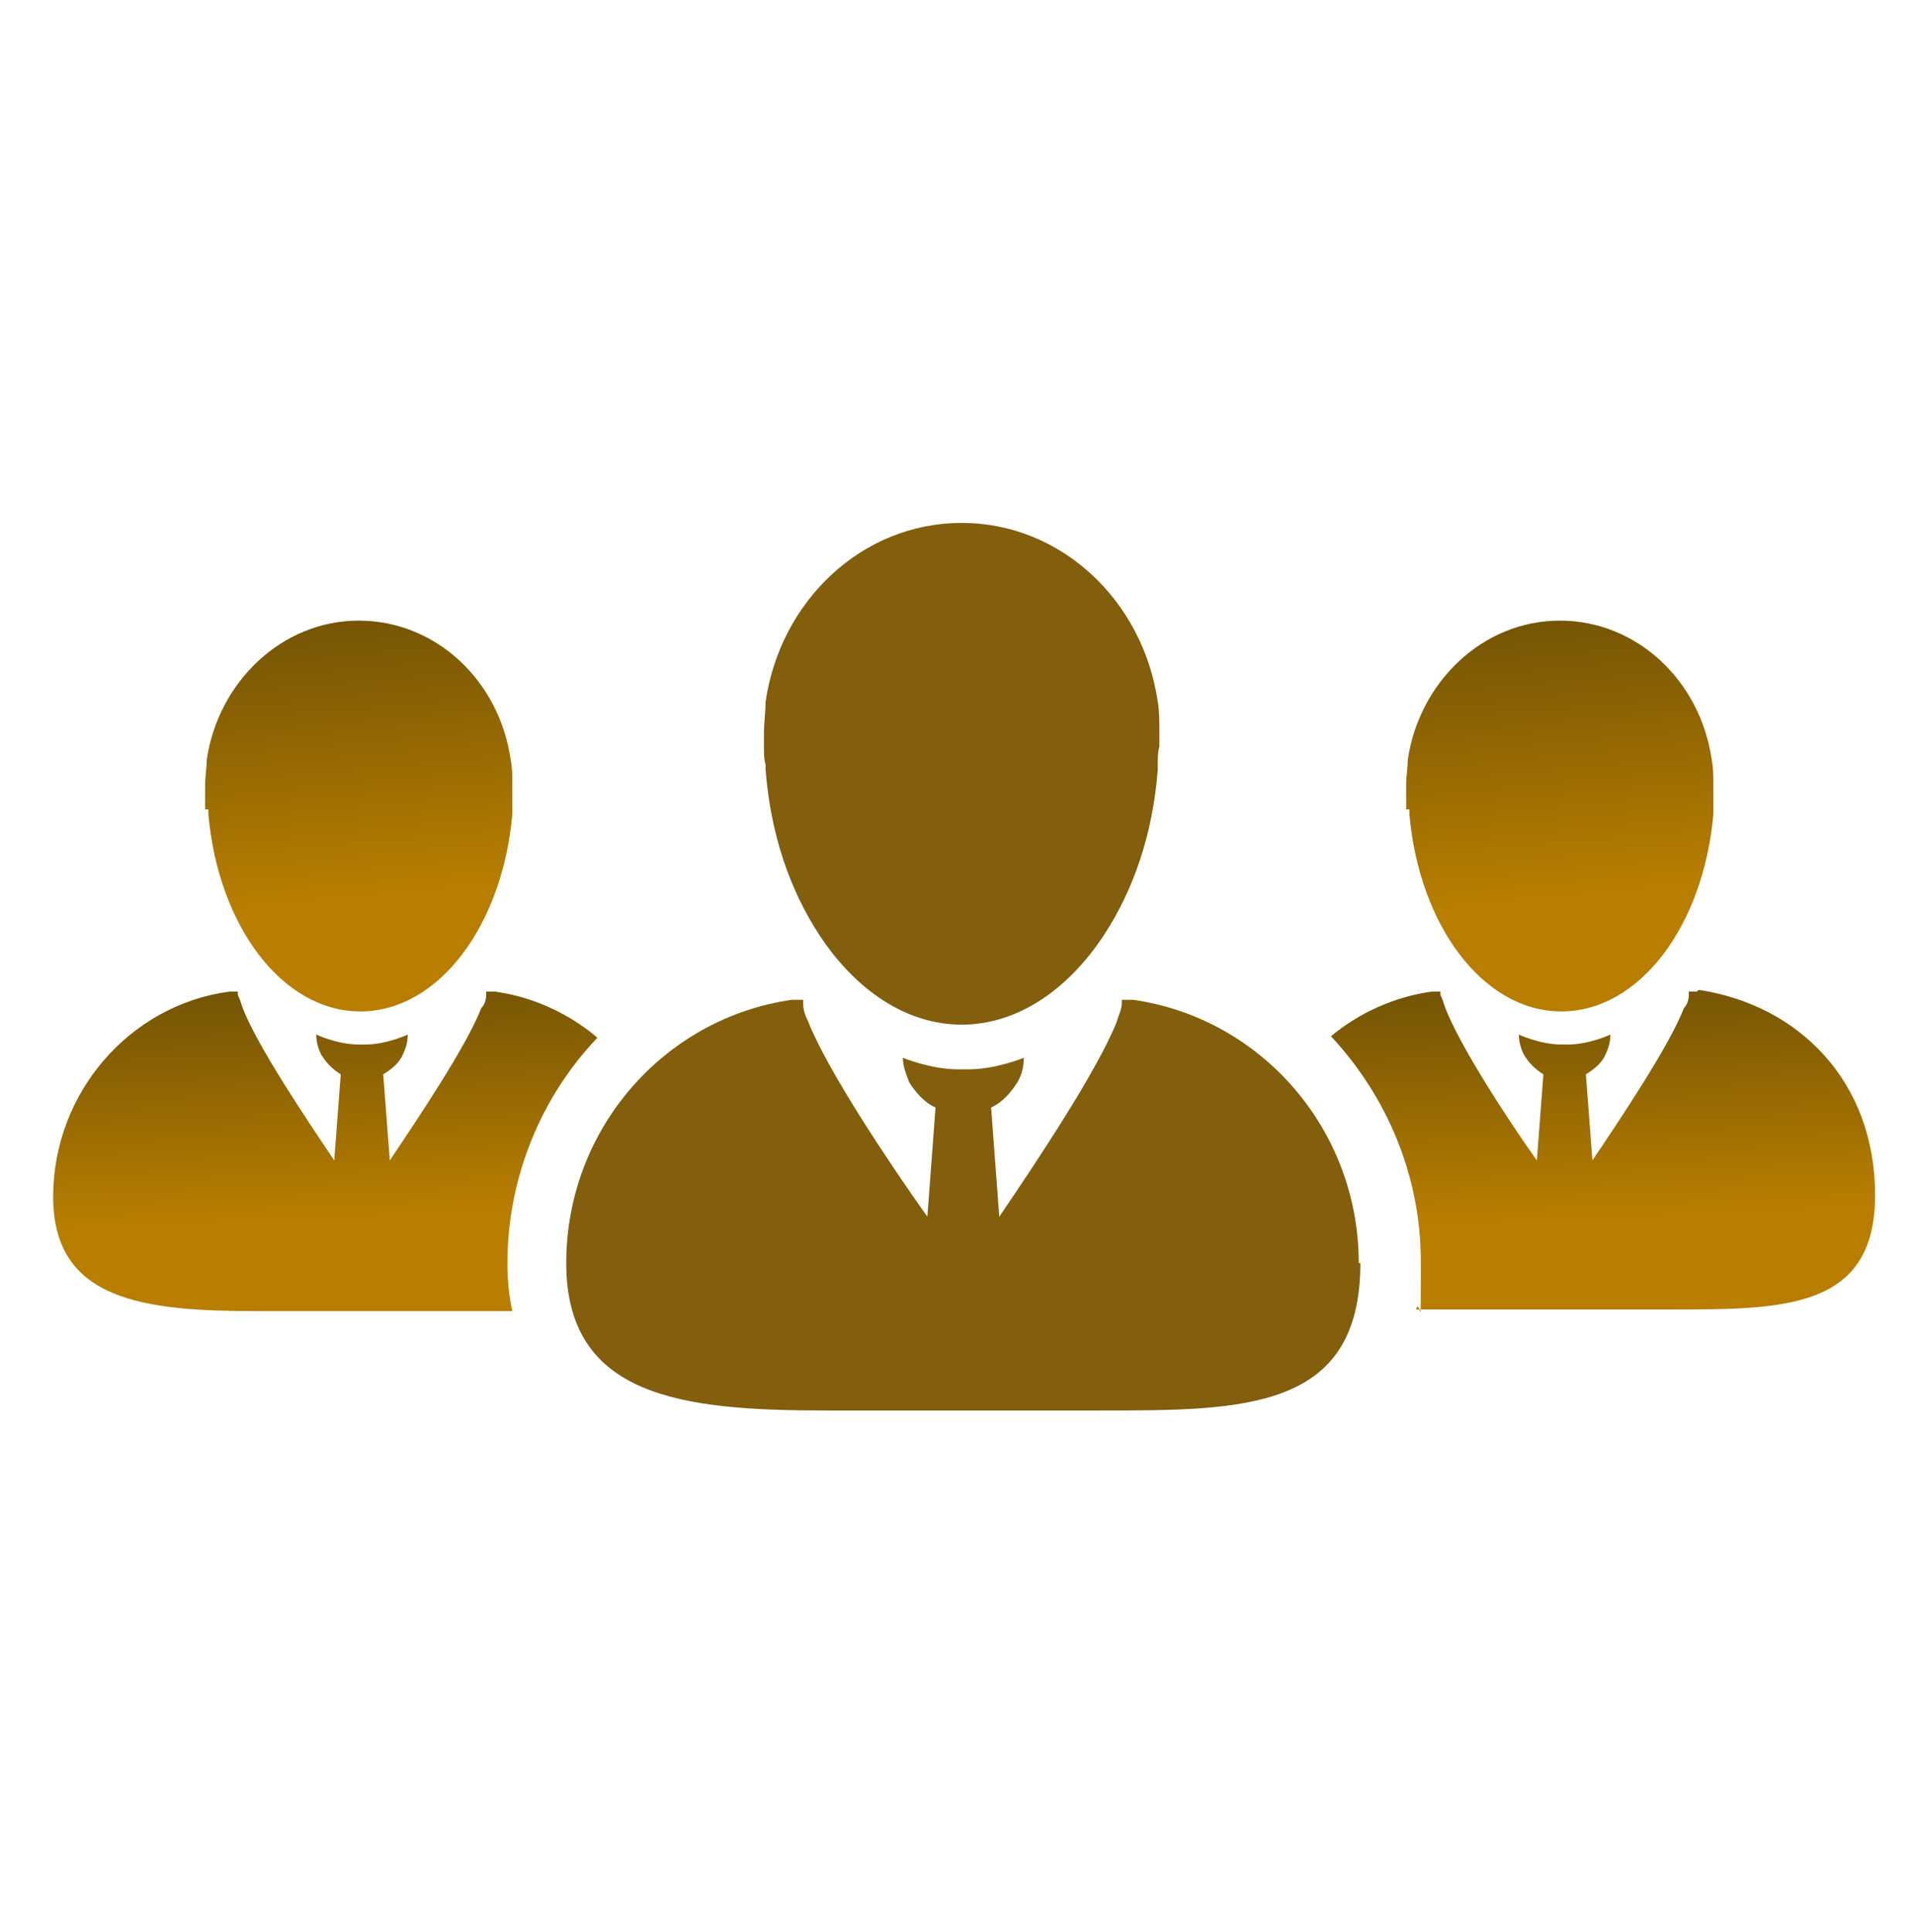
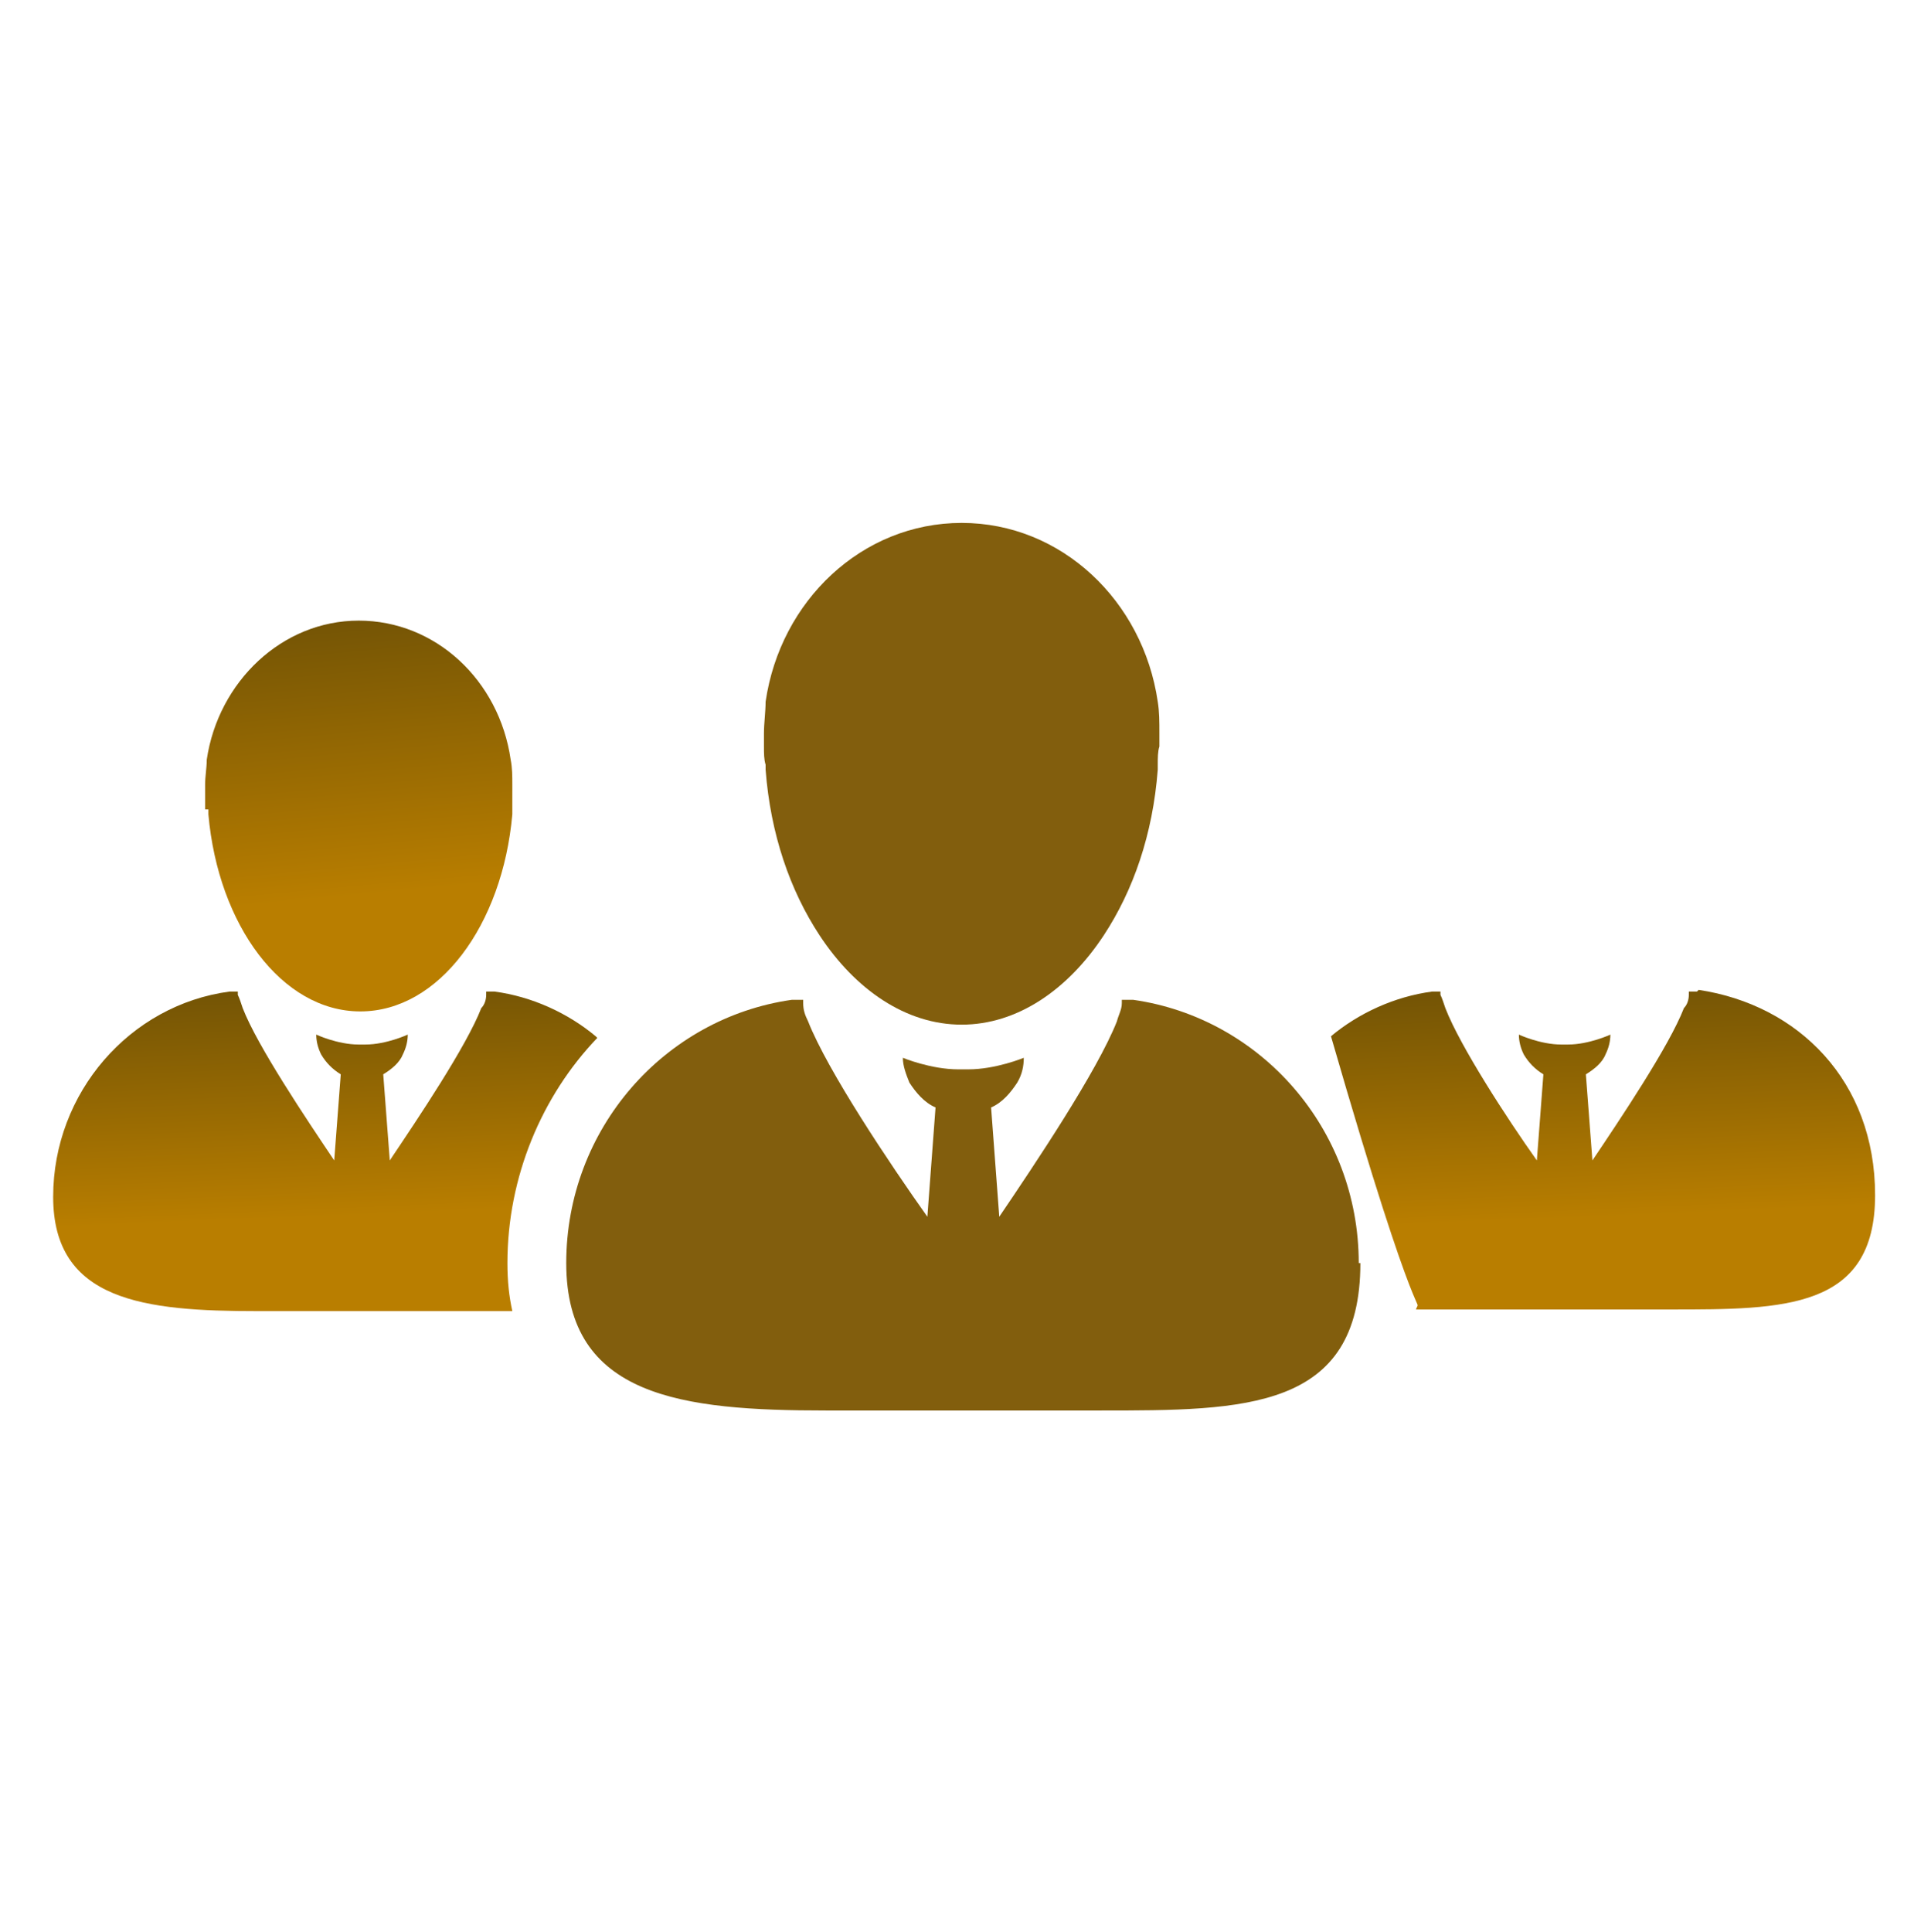
<svg xmlns="http://www.w3.org/2000/svg" width="108" height="109" viewBox="0 0 108 109" fill="none">
-   <path d="M79.528 45.661C79.528 45.661 79.528 45.848 79.528 45.942C80.081 52.201 83.677 57.059 88.103 57.059C92.529 57.059 96.125 52.201 96.678 45.942C96.678 45.942 96.678 45.755 96.678 45.661C96.678 45.381 96.678 45.101 96.678 44.821C96.678 44.634 96.678 44.447 96.678 44.26C96.678 43.793 96.678 43.326 96.586 42.859C95.94 38.375 92.344 35.012 88.011 35.012C83.677 35.012 80.081 38.468 79.436 42.859C79.436 43.326 79.344 43.793 79.344 44.26C79.344 44.727 79.344 44.634 79.344 44.821C79.344 45.101 79.344 45.381 79.344 45.661H79.528Z" fill="url(#paint0_linear_1317_8724)" />
-   <path d="M95.755 55.938C95.57 55.938 95.478 55.938 95.294 55.938C95.294 55.938 95.294 56.031 95.294 56.124C95.294 56.405 95.202 56.685 95.017 56.872C94.188 59.02 91.421 63.131 89.854 65.466L89.485 60.609C89.946 60.328 90.407 59.955 90.592 59.488C90.776 59.114 90.868 58.74 90.868 58.367C90.868 58.367 89.669 58.927 88.471 58.927C87.272 58.927 88.287 58.927 88.287 58.927H88.102C86.903 58.927 85.705 58.367 85.705 58.367C85.705 58.74 85.797 59.114 85.981 59.488C86.258 59.955 86.627 60.328 87.088 60.609L86.719 65.466C85.059 63.131 82.385 59.02 81.556 56.872C81.463 56.592 81.371 56.311 81.279 56.124C81.279 56.124 81.279 56.031 81.279 55.938C81.095 55.938 80.91 55.938 80.818 55.938C78.698 56.218 76.669 57.152 75.102 58.46C78.236 61.823 80.173 66.307 80.173 71.165C80.173 76.023 80.173 73.033 79.896 73.874C80.726 73.874 81.556 73.874 82.385 73.874H94.28C100.642 73.874 105.805 73.874 105.805 67.428C105.805 60.982 101.471 56.685 95.847 55.844L95.755 55.938Z" fill="url(#paint1_linear_1317_8724)" />
+   <path d="M95.755 55.938C95.57 55.938 95.478 55.938 95.294 55.938C95.294 55.938 95.294 56.031 95.294 56.124C95.294 56.405 95.202 56.685 95.017 56.872C94.188 59.02 91.421 63.131 89.854 65.466L89.485 60.609C89.946 60.328 90.407 59.955 90.592 59.488C90.776 59.114 90.868 58.74 90.868 58.367C90.868 58.367 89.669 58.927 88.471 58.927C87.272 58.927 88.287 58.927 88.287 58.927H88.102C86.903 58.927 85.705 58.367 85.705 58.367C85.705 58.74 85.797 59.114 85.981 59.488C86.258 59.955 86.627 60.328 87.088 60.609L86.719 65.466C85.059 63.131 82.385 59.02 81.556 56.872C81.463 56.592 81.371 56.311 81.279 56.124C81.279 56.124 81.279 56.031 81.279 55.938C81.095 55.938 80.91 55.938 80.818 55.938C78.698 56.218 76.669 57.152 75.102 58.46C80.173 76.023 80.173 73.033 79.896 73.874C80.726 73.874 81.556 73.874 82.385 73.874H94.28C100.642 73.874 105.805 73.874 105.805 67.428C105.805 60.982 101.471 56.685 95.847 55.844L95.755 55.938Z" fill="url(#paint1_linear_1317_8724)" />
  <path d="M11.759 45.661C11.759 45.661 11.759 45.848 11.759 45.942C12.312 52.201 15.908 57.059 20.333 57.059C24.759 57.059 28.355 52.201 28.908 45.942C28.908 45.942 28.908 45.755 28.908 45.661C28.908 45.381 28.908 45.101 28.908 44.821C28.908 44.634 28.908 44.447 28.908 44.26C28.908 43.793 28.908 43.326 28.816 42.859C28.171 38.375 24.575 35.012 20.241 35.012C15.908 35.012 12.312 38.468 11.666 42.859C11.666 43.326 11.574 43.793 11.574 44.26C11.574 44.727 11.574 44.634 11.574 44.821C11.574 45.101 11.574 45.381 11.574 45.661H11.759Z" fill="url(#paint2_linear_1317_8724)" />
  <path d="M33.611 58.46C32.044 57.152 30.015 56.218 27.895 55.938C27.71 55.938 27.618 55.938 27.434 55.938C27.434 55.938 27.434 56.031 27.434 56.124C27.434 56.405 27.341 56.685 27.157 56.872C26.327 59.02 23.561 63.131 21.994 65.466L21.625 60.608C22.086 60.328 22.547 59.955 22.731 59.487C22.916 59.114 23.008 58.74 23.008 58.366C23.008 58.366 21.809 58.927 20.611 58.927C19.412 58.927 20.426 58.927 20.426 58.927H20.242C19.043 58.927 17.845 58.366 17.845 58.366C17.845 58.74 17.937 59.114 18.121 59.487C18.398 59.955 18.767 60.328 19.228 60.608L18.859 65.466C17.291 63.131 14.525 59.02 13.695 56.872C13.603 56.591 13.511 56.311 13.419 56.124C13.419 56.124 13.419 56.031 13.419 55.938C13.235 55.938 13.05 55.938 12.958 55.938C7.334 56.685 3 61.636 3 67.522C3 73.407 8.163 73.967 14.525 73.967H26.419C27.249 73.967 28.079 73.967 28.909 73.967C28.724 73.127 28.632 72.286 28.632 71.258C28.632 66.4 30.569 61.823 33.703 58.553L33.611 58.46Z" fill="url(#paint3_linear_1317_8724)" />
  <path d="M76.669 71.258C76.669 63.691 71.137 57.432 63.945 56.405C63.761 56.405 63.577 56.405 63.3 56.405C63.3 56.405 63.3 56.498 63.3 56.592C63.3 56.965 63.116 57.246 63.023 57.619C61.917 60.422 58.413 65.653 56.385 68.643L55.924 62.477C56.569 62.197 57.03 61.636 57.399 61.076C57.676 60.609 57.768 60.142 57.768 59.675C57.768 59.675 56.2 60.328 54.633 60.328C53.066 60.328 54.449 60.328 54.356 60.328C54.356 60.328 54.172 60.328 54.08 60.328C52.512 60.328 50.945 59.675 50.945 59.675C50.945 60.142 51.129 60.609 51.314 61.076C51.682 61.636 52.144 62.197 52.789 62.477L52.328 68.643C50.207 65.653 46.703 60.422 45.597 57.619C45.413 57.246 45.321 56.965 45.321 56.592C45.321 56.592 45.321 56.498 45.321 56.405C45.136 56.405 44.859 56.405 44.675 56.405C37.483 57.432 31.951 63.691 31.951 71.258C31.951 78.825 38.498 79.573 46.611 79.573H62.101C70.215 79.573 76.761 79.573 76.761 71.258H76.669Z" fill="#825E0D" />
  <path d="M54.264 57.806C57.399 57.806 60.257 55.844 62.285 52.761C63.945 50.239 65.052 47.063 65.328 43.419C65.328 43.326 65.328 43.233 65.328 43.139C65.328 42.766 65.328 42.392 65.42 42.112C65.42 41.831 65.42 41.645 65.42 41.364C65.42 40.71 65.42 40.15 65.328 39.589C64.498 33.891 59.888 29.5 54.264 29.5C48.64 29.5 44.029 33.891 43.2 39.589C43.2 40.15 43.107 40.804 43.107 41.364C43.107 41.925 43.107 41.831 43.107 42.112C43.107 42.485 43.107 42.859 43.2 43.139C43.2 43.233 43.2 43.326 43.2 43.419C43.476 47.063 44.583 50.239 46.242 52.761C48.271 55.844 51.129 57.806 54.264 57.806Z" fill="#825E0D" />
  <defs>
    <linearGradient id="paint0_linear_1317_8724" x1="88.33" y1="50.522" x2="86.901" y2="35.14" gradientUnits="userSpaceOnUse">
      <stop stop-color="#B97E00" />
      <stop offset="1" stop-color="#755505" />
    </linearGradient>
    <linearGradient id="paint1_linear_1317_8724" x1="91.019" y1="68.636" x2="90.466" y2="55.865" gradientUnits="userSpaceOnUse">
      <stop stop-color="#B97E00" />
      <stop offset="1" stop-color="#755505" />
    </linearGradient>
    <linearGradient id="paint2_linear_1317_8724" x1="20.561" y1="50.522" x2="19.132" y2="35.14" gradientUnits="userSpaceOnUse">
      <stop stop-color="#B97E00" />
      <stop offset="1" stop-color="#755505" />
    </linearGradient>
    <linearGradient id="paint3_linear_1317_8724" x1="18.917" y1="68.621" x2="18.374" y2="55.957" gradientUnits="userSpaceOnUse">
      <stop stop-color="#B97E00" />
      <stop offset="1" stop-color="#755505" />
    </linearGradient>
  </defs>
</svg>